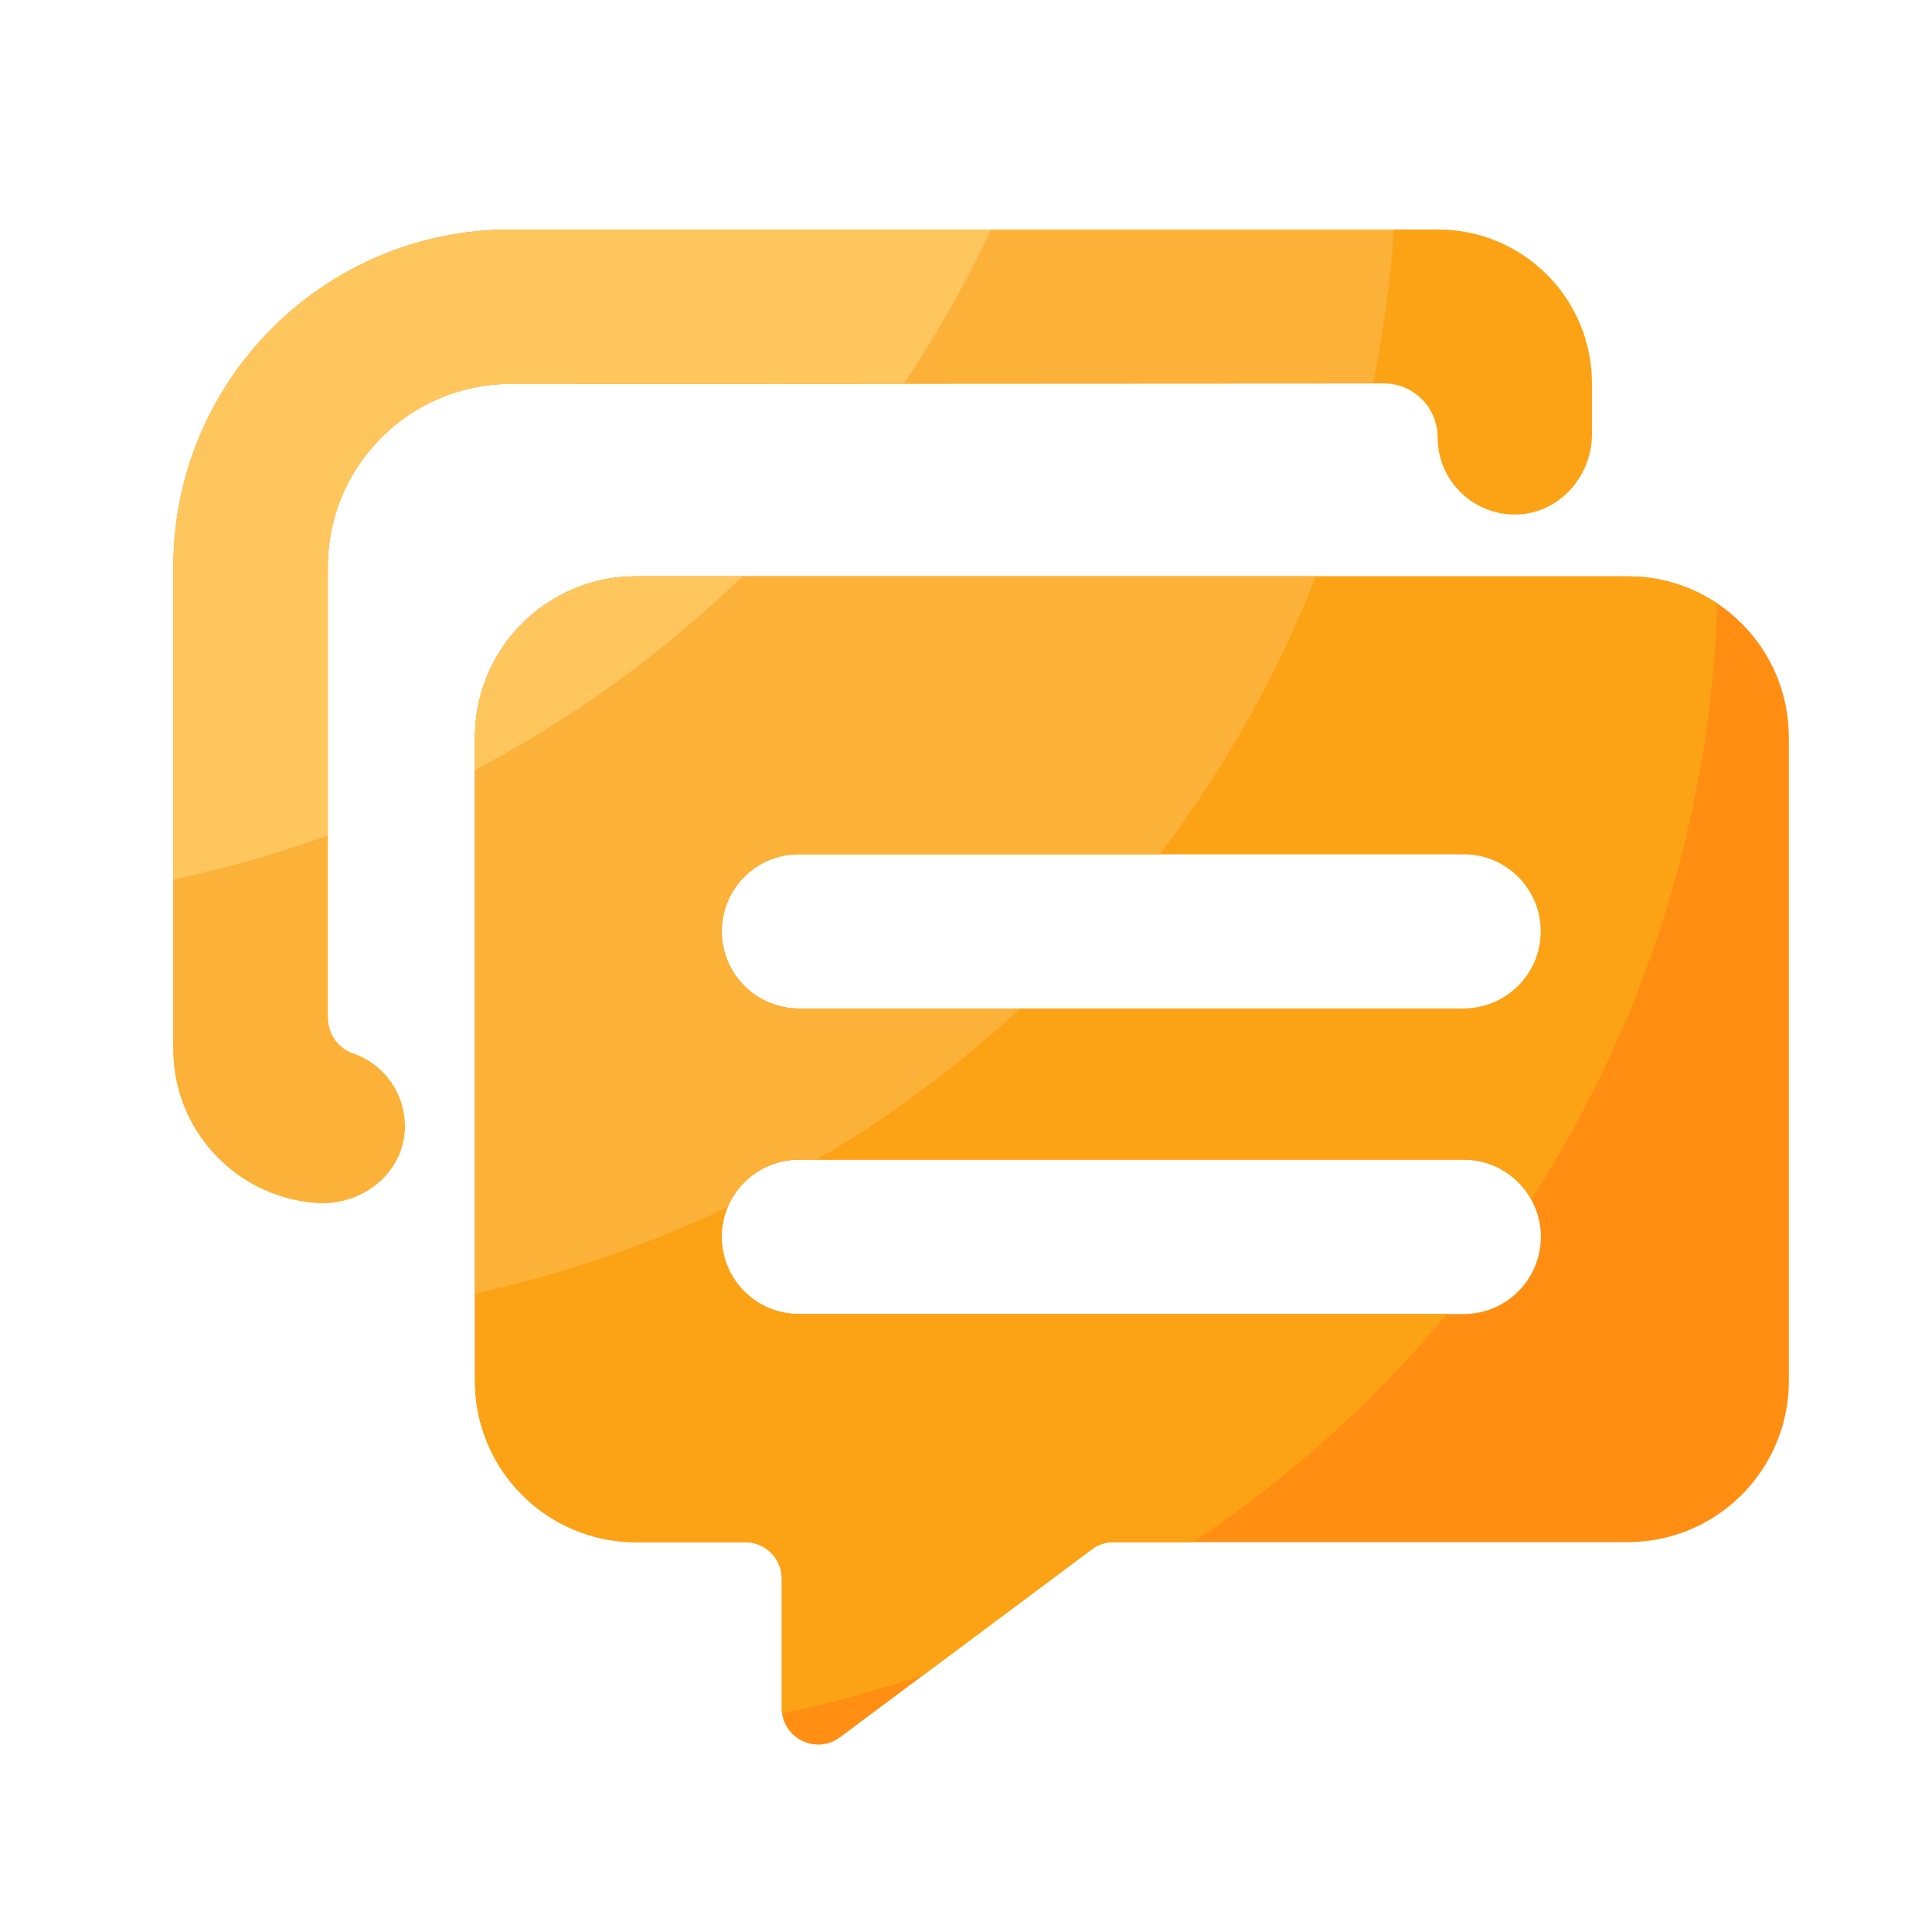
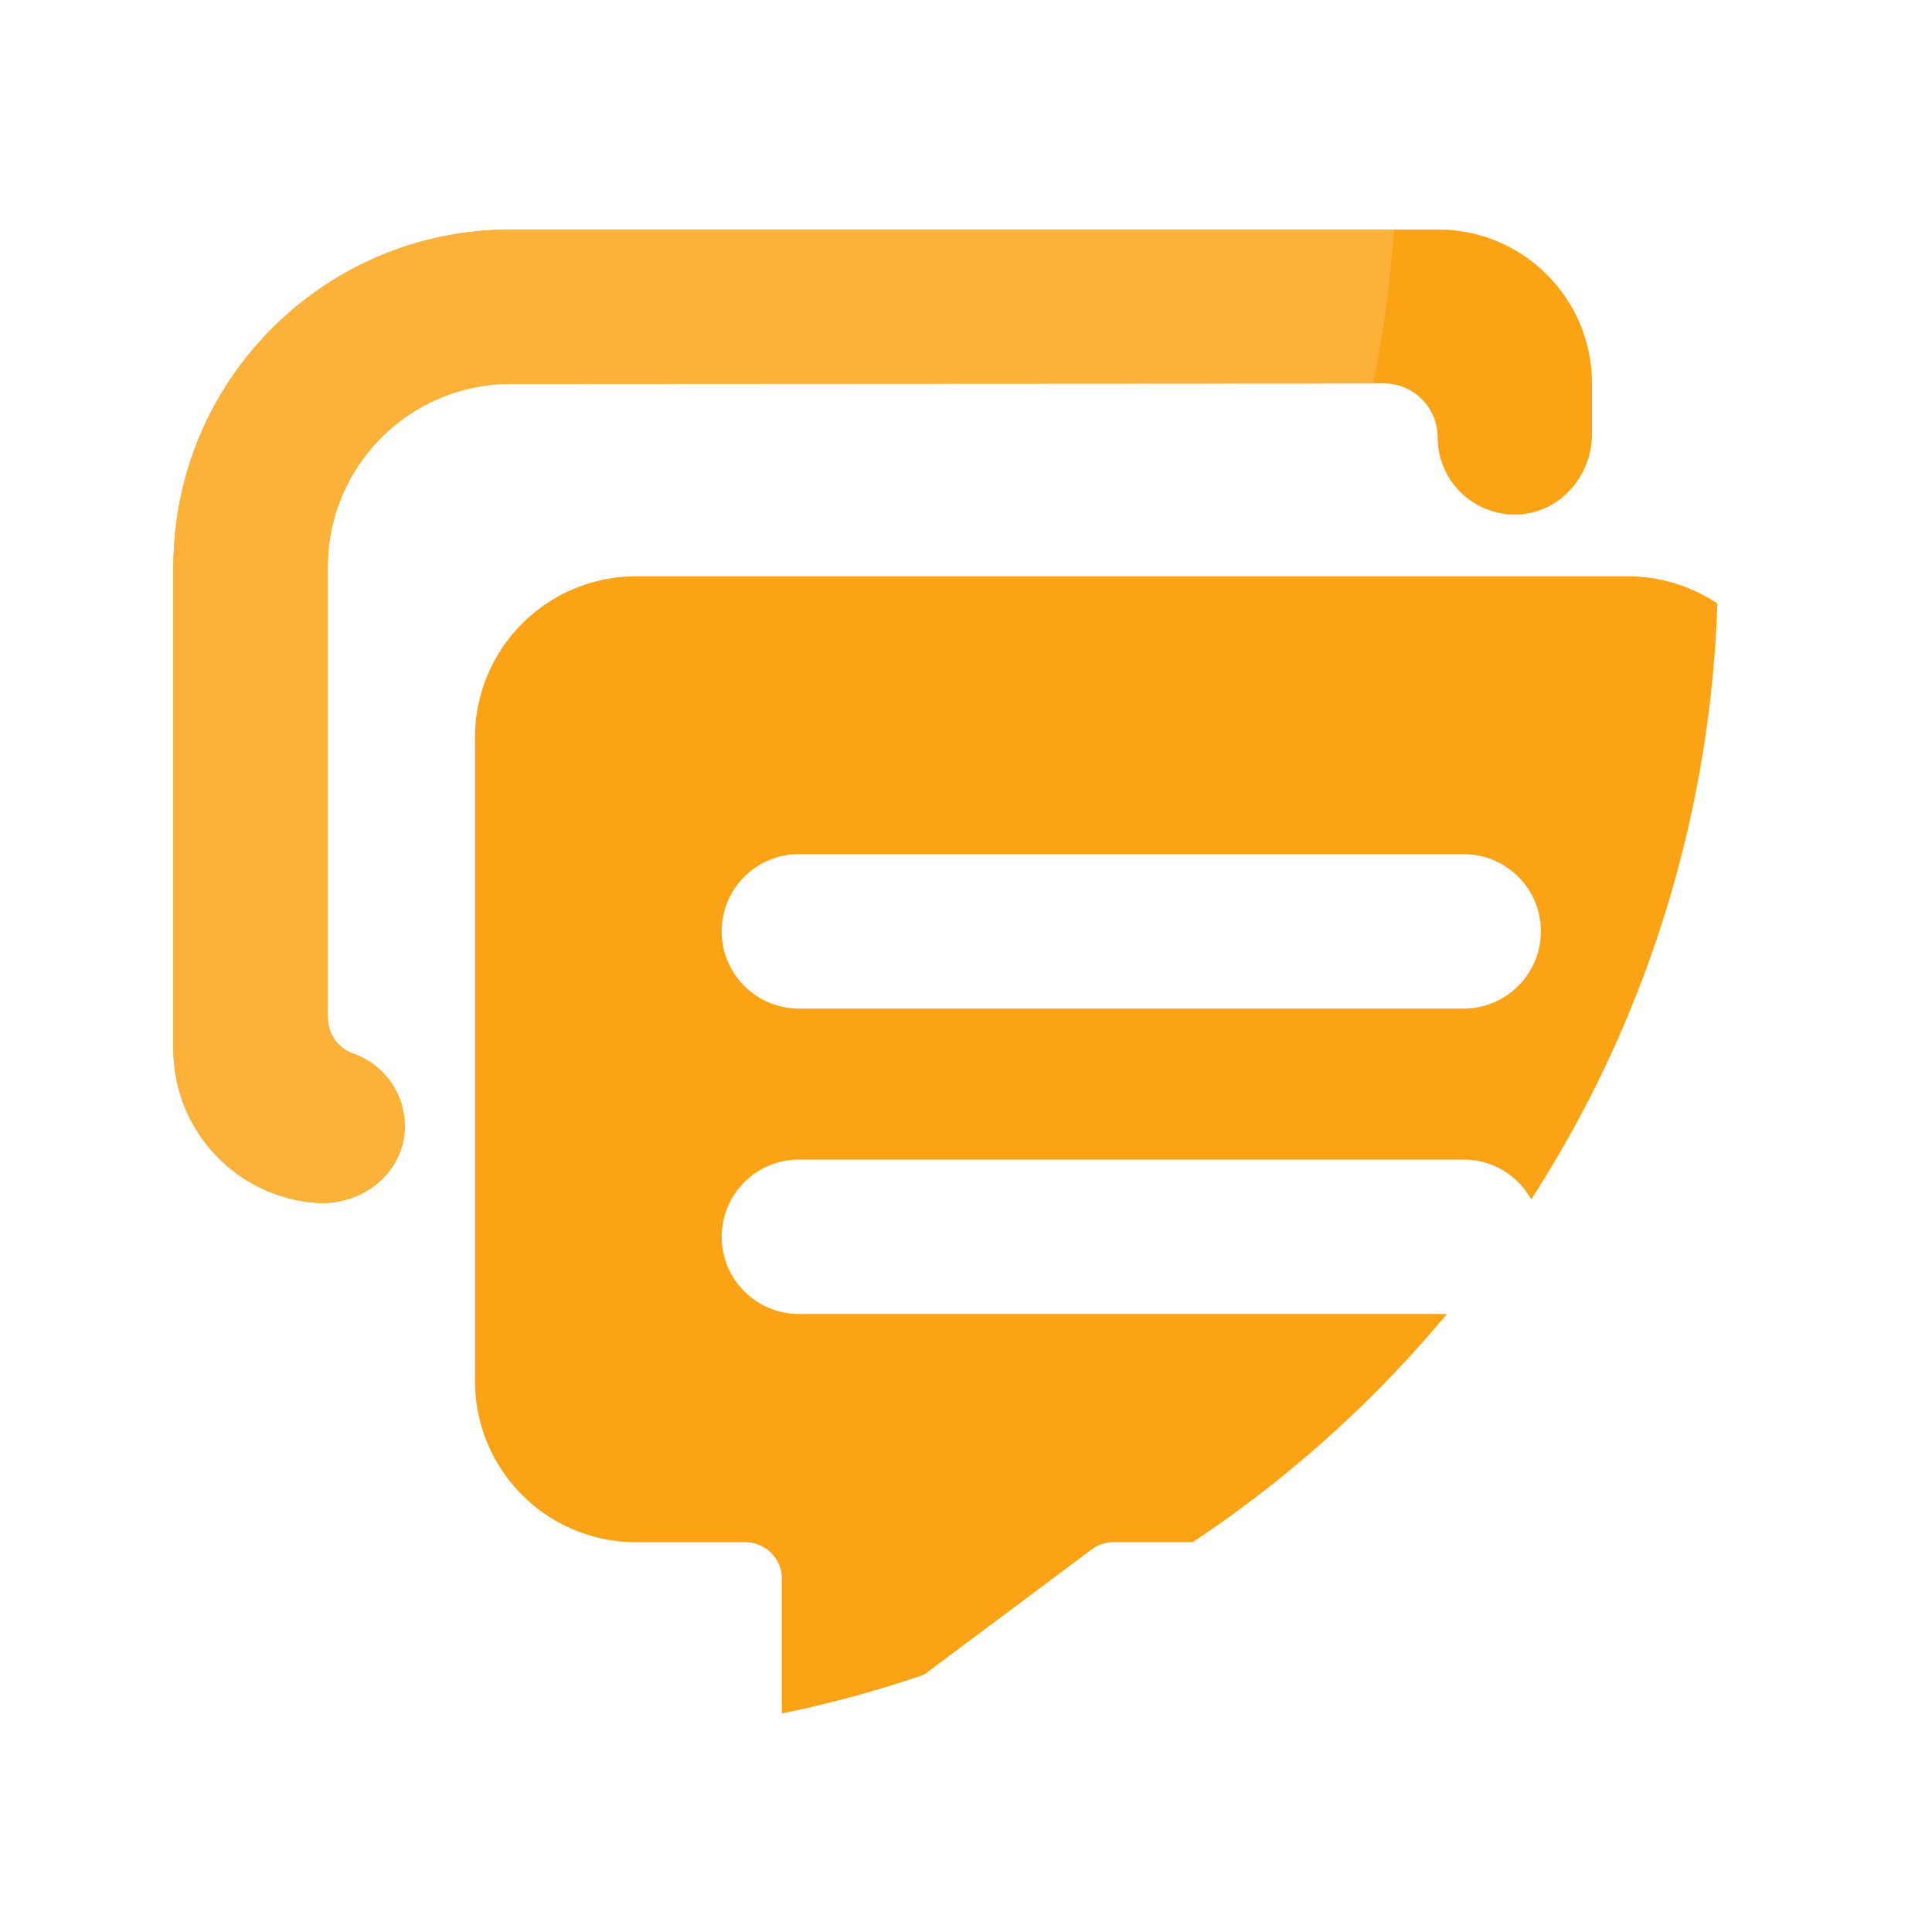
<svg xmlns="http://www.w3.org/2000/svg" t="1697596612223" class="icon" viewBox="0 0 1024 1024" version="1.1" p-id="8653" width="200" height="200">
-   <path d="M862.72 305.459H337.203c-47.206 0-85.453 38.246-85.453 85.453v341.043c0 47.206 38.246 85.453 85.453 85.453h57.856c10.65 0 19.302 8.653 19.302 19.302v68.608c0 15.923 18.125 24.986 30.874 15.462l133.427-99.584c3.328-2.509 7.373-3.84 11.571-3.84h272.435c47.206 0 85.453-38.246 85.453-85.453v-340.992c0.051-47.206-38.195-85.453-85.402-85.453z m-86.989 391.014H423.424c-22.579 0-40.909-18.33-40.909-40.909s18.33-40.909 40.909-40.909h352.358c22.579 0 40.909 18.33 40.909 40.909-0.051 22.579-18.33 40.909-40.96 40.909z m0-161.946H423.424c-22.579 0-40.909-18.33-40.909-40.909s18.33-40.909 40.909-40.909h352.358c22.579 0 40.909 18.33 40.909 40.909s-18.33 40.909-40.96 40.909z" fill="#FF8E12" p-id="8654" />
  <path d="M167.629 637.542c-42.24-3.021-75.725-38.349-75.725-81.357V300.339c0-98.662 79.974-178.688 178.688-178.688h491.622c45.056 0 81.562 36.506 81.562 81.562v26.88c0 22.374-17.254 41.933-39.629 42.598-23.142 0.717-42.189-17.869-42.189-40.909 0-15.821-12.8-28.621-28.621-28.57l-462.746 0.256c-53.402 0-96.87 43.469-96.87 96.87v238.899c0 8.55 5.274 16.333 13.363 19.149 16.384 5.632 27.955 21.35 27.443 39.782-0.768 23.962-23.04 41.062-46.899 39.373z" fill="#FCA315" p-id="8655" />
  <path d="M862.72 305.459H337.203c-47.206 0-85.453 38.246-85.453 85.453v341.043c0 47.206 38.246 85.453 85.453 85.453h57.856c10.65 0 19.302 8.653 19.302 19.302v68.608c0 0.973 0.051 1.894 0.205 2.816 25.651-5.274 50.739-12.134 75.11-20.48l88.986-66.458c3.328-2.509 7.373-3.84 11.571-3.84h41.933c50.586-33.587 96-74.394 134.707-120.934H423.424c-22.579 0-40.909-18.33-40.909-40.909s18.33-40.909 40.909-40.909h352.358c15.411 0 28.774 8.499 35.789 21.094 59.085-91.597 94.771-199.68 98.662-315.853a85.504 85.504 0 0 0-47.514-14.387z m-86.938 229.069H423.424c-22.579 0-40.909-18.33-40.909-40.909s18.33-40.909 40.909-40.909h352.358c22.579 0 40.909 18.33 40.909 40.909-0.051 22.63-18.33 40.909-40.909 40.909z" fill="#FCA315" p-id="8656" />
-   <path d="M270.592 203.469l457.165-0.256c5.427-26.624 9.165-53.862 11.11-81.562H270.592c-98.662 0-178.688 79.974-178.688 178.688v255.795c0 43.008 33.434 78.336 75.725 81.357 23.91 1.69 46.182-15.411 46.848-39.322 0.563-18.432-11.059-34.15-27.392-39.782-8.09-2.765-13.363-10.598-13.363-19.149V300.339c0-53.402 43.469-96.87 96.87-96.87z" fill="#FCB138" p-id="8657" />
-   <path d="M251.75 390.912v294.707c46.848-10.24 91.699-25.754 133.939-45.875a40.899 40.899 0 0 1 37.734-25.088h9.472c38.81-22.784 74.957-49.715 107.776-80.077H423.424c-22.579 0-40.909-18.33-40.909-40.909s18.33-40.909 40.909-40.909h191.334c33.843-44.749 61.798-94.208 82.688-147.251H337.203c-47.206-0.051-85.453 38.195-85.453 85.402z" fill="#FCB138" p-id="8658" />
-   <path d="M525.21 121.702H270.592c-98.662 0-178.688 79.974-178.688 178.688v165.786a616.909 616.909 0 0 0 81.818-23.398V300.39c0-53.402 43.469-96.87 96.87-96.87l208.435-0.102c17.357-25.958 32.819-53.248 46.182-81.715z" fill="#FFC65E" p-id="8659" />
-   <path d="M251.75 390.912v17.254a624.026 624.026 0 0 0 141.824-102.707H337.203c-47.206 0-85.453 38.246-85.453 85.453z" fill="#FFC65E" p-id="8660" />
+   <path d="M270.592 203.469l457.165-0.256c5.427-26.624 9.165-53.862 11.11-81.562H270.592c-98.662 0-178.688 79.974-178.688 178.688v255.795c0 43.008 33.434 78.336 75.725 81.357 23.91 1.69 46.182-15.411 46.848-39.322 0.563-18.432-11.059-34.15-27.392-39.782-8.09-2.765-13.363-10.598-13.363-19.149V300.339c0-53.402 43.469-96.87 96.87-96.87" fill="#FCB138" p-id="8657" />
</svg>